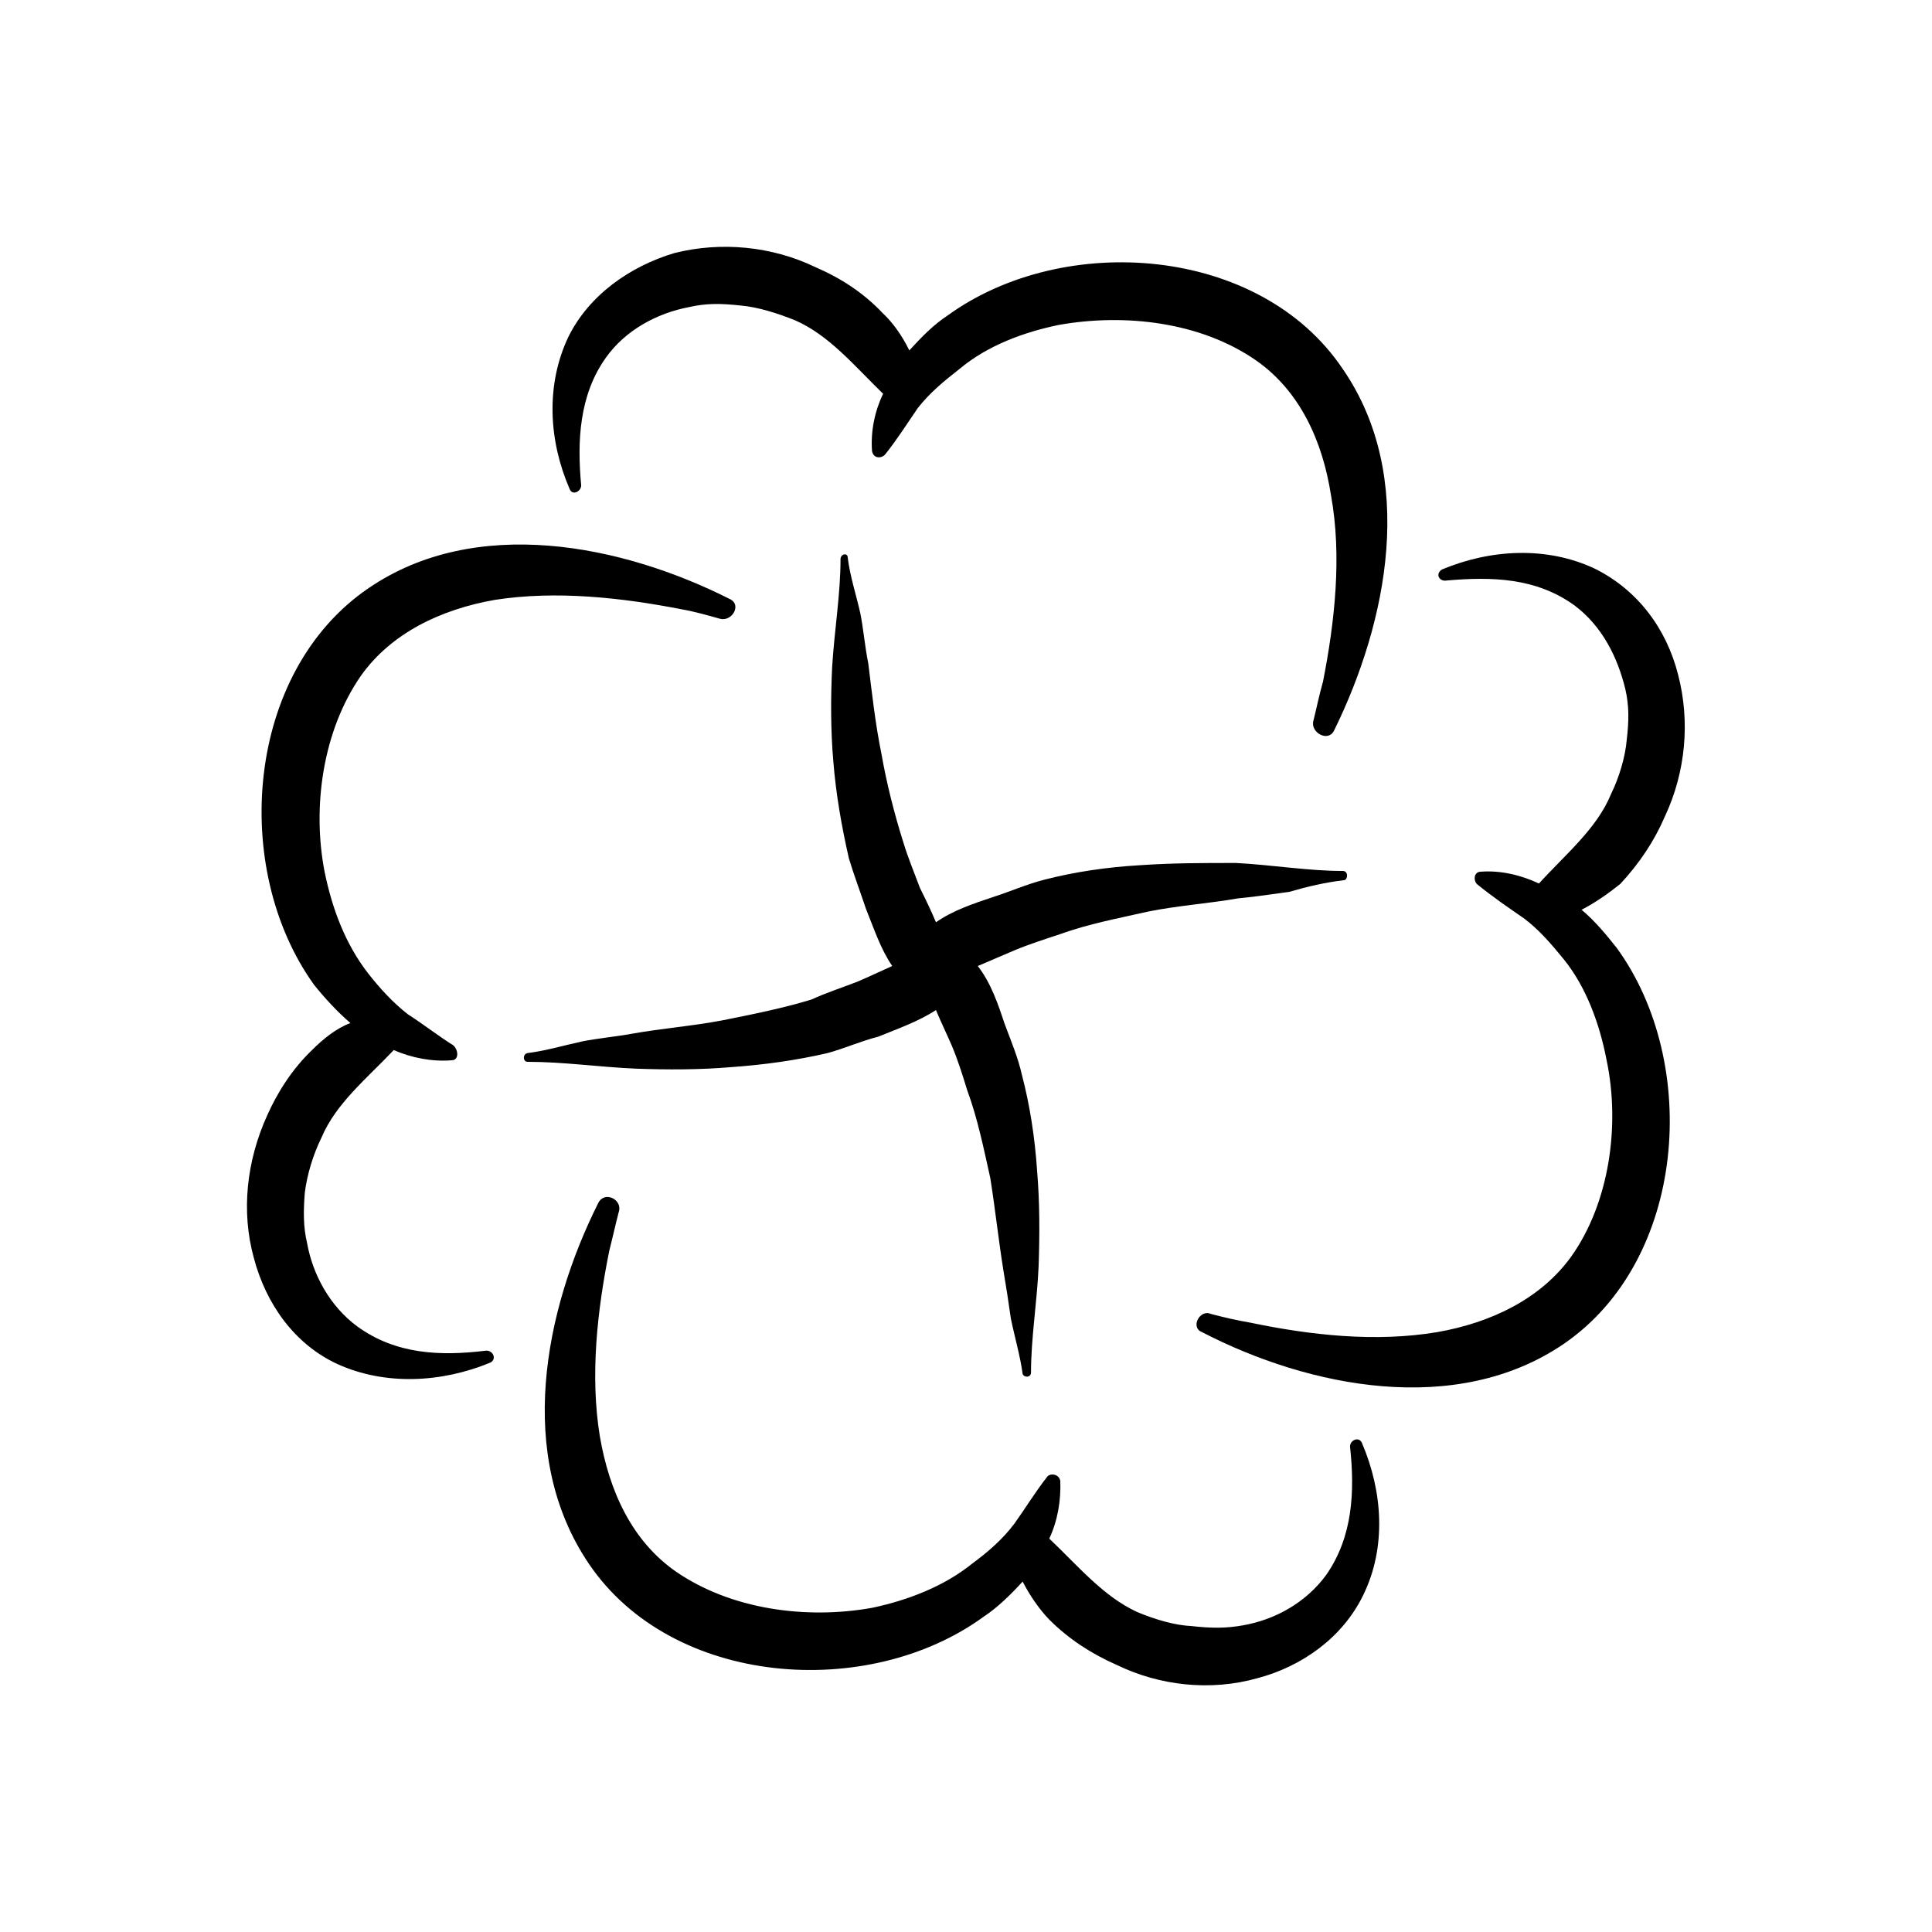
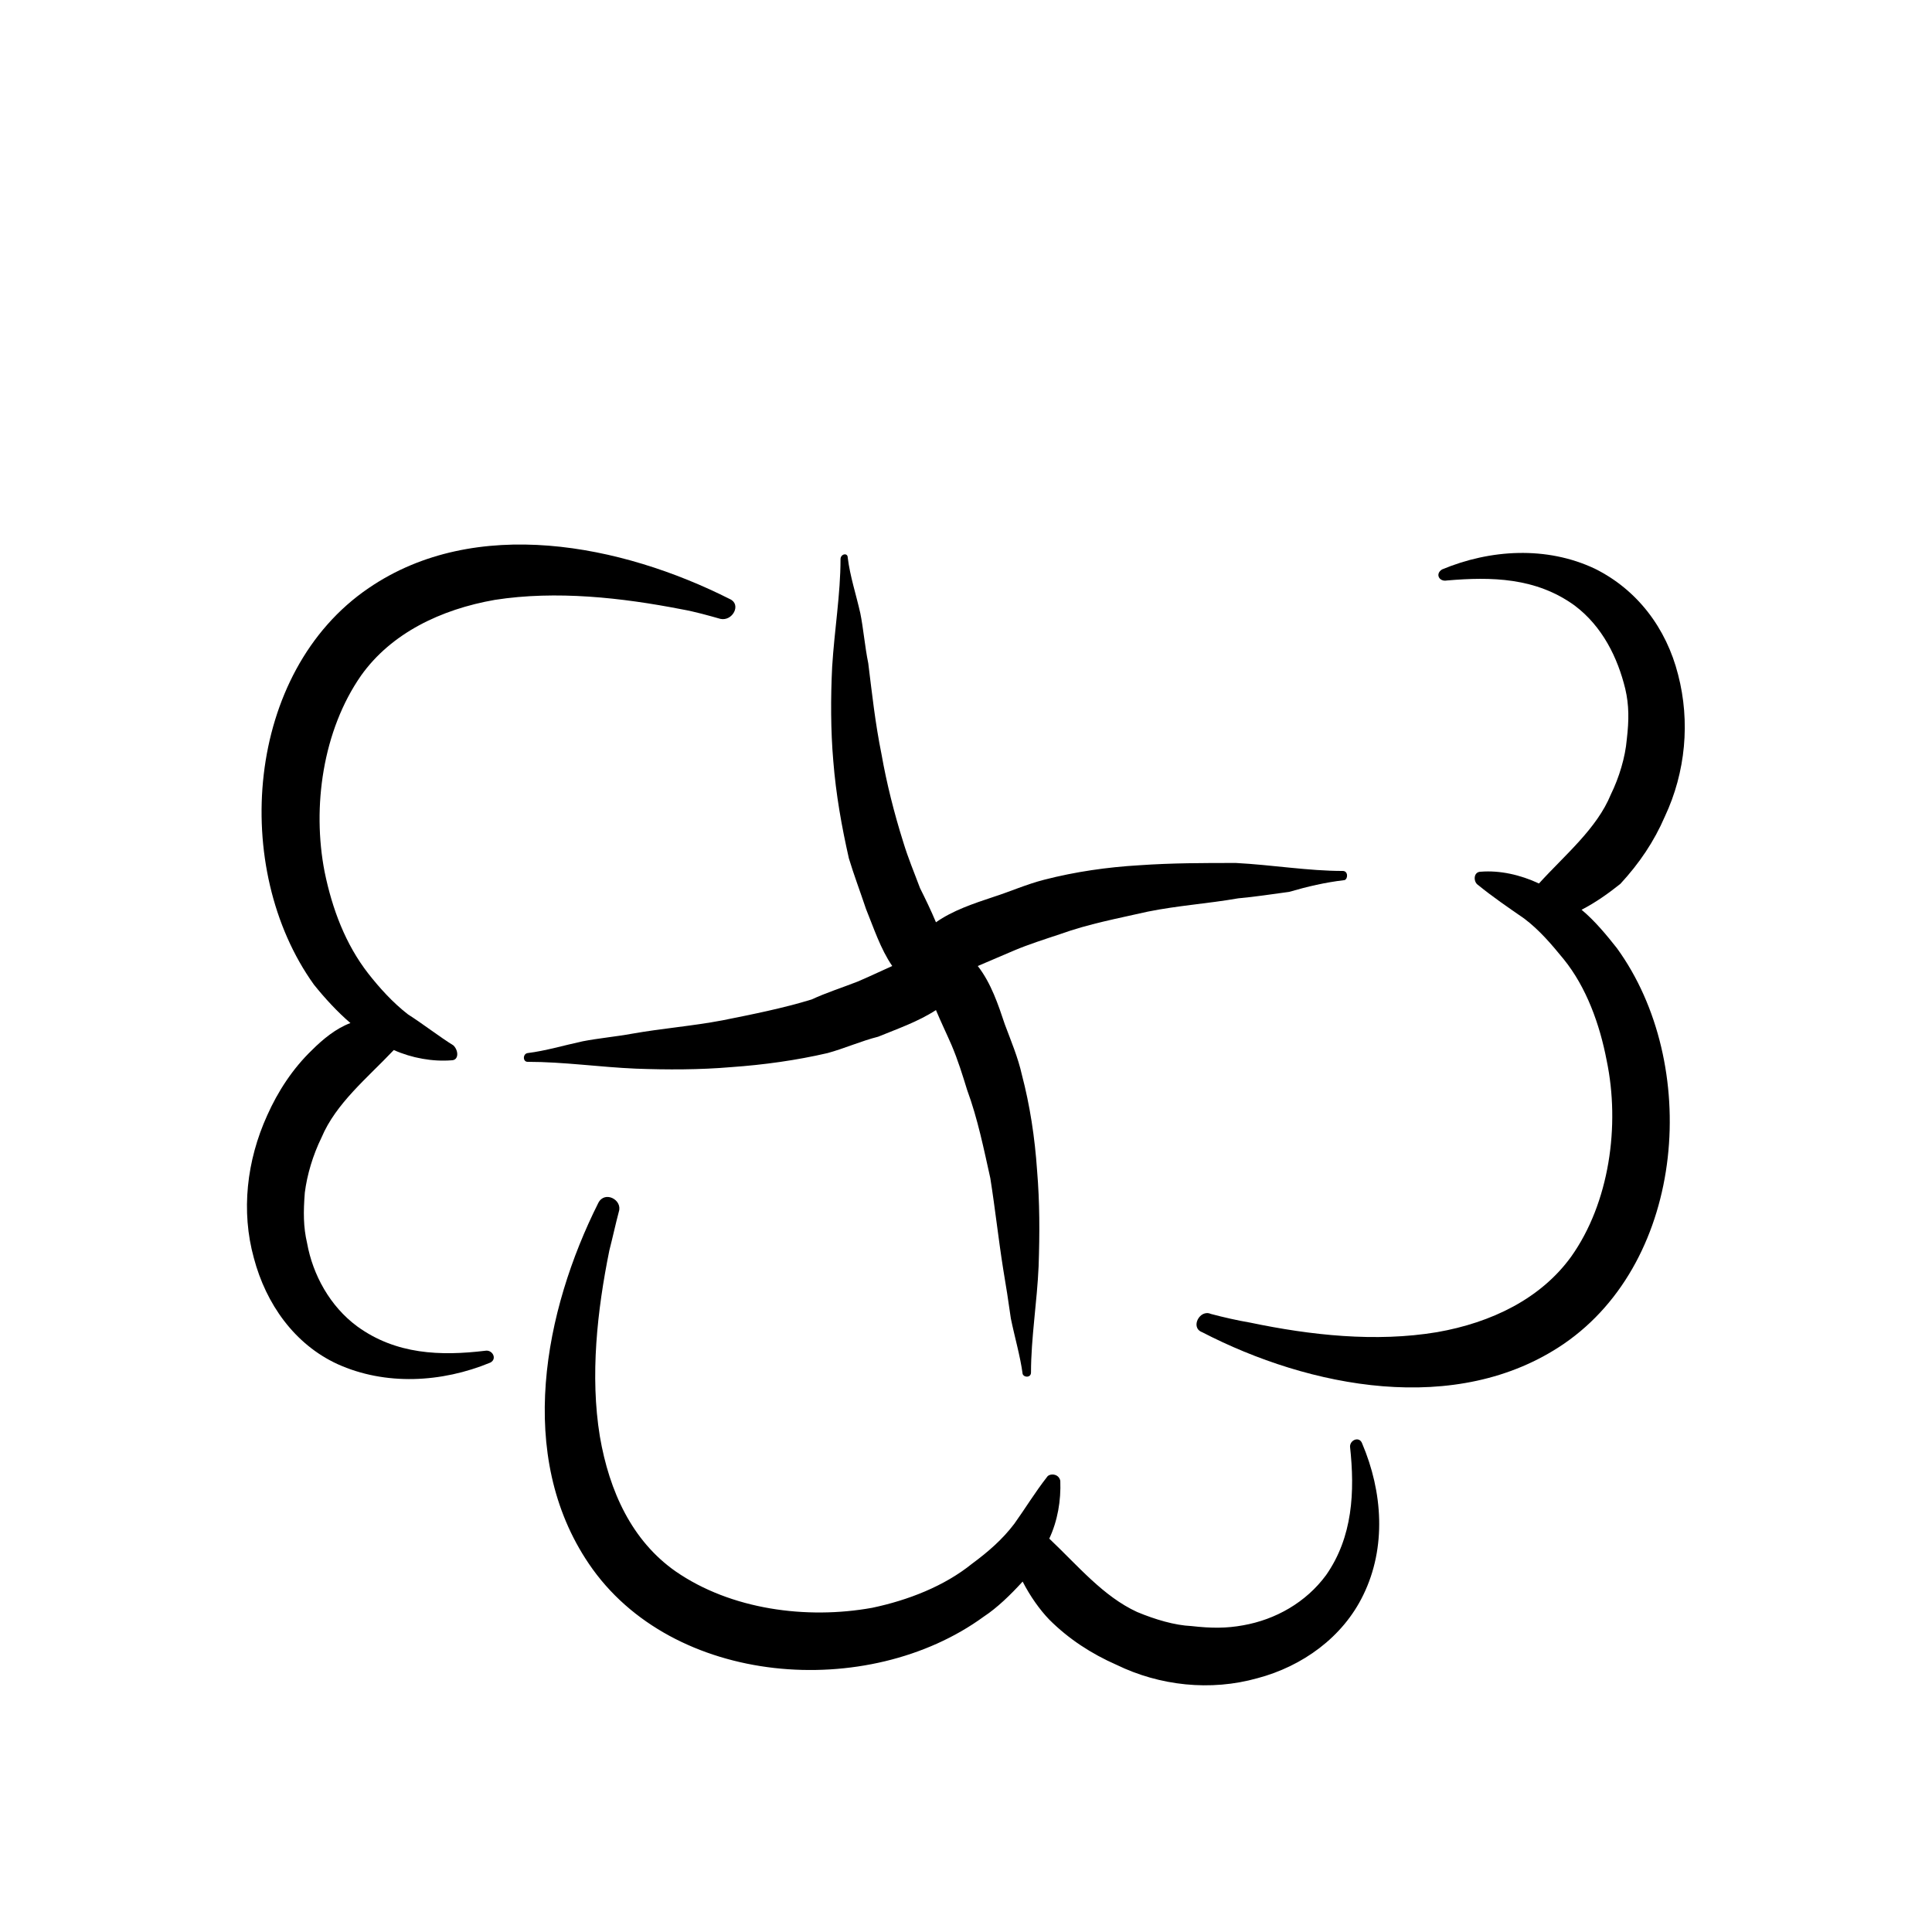
<svg xmlns="http://www.w3.org/2000/svg" fill="#000000" width="800px" height="800px" version="1.1" viewBox="144 144 512 512">
  <g>
    <path d="m558.39 500.16c32.547-22.27 36.273-74.363 14.105-104.89-2.617-3.324-5.84-7.254-9.367-10.176 3.93-2.016 7.356-4.535 10.277-6.852 5.039-5.441 8.969-11.285 11.789-17.836 5.543-11.789 6.75-25.191 3.527-37.586-3.125-12.391-10.883-22.566-22.066-28.109-12.797-6.047-27.711-5.141-40.508 0.199-1.914 1.211-0.707 3.328 1.309 2.922 11.789-1.008 23.578-0.805 33.855 6.648 7.356 5.543 11.387 13.805 13.402 22.066 1.008 4.332 1.008 8.262 0.402 13.402-0.402 4.734-2.016 10.078-4.231 14.609-3.727 9.07-12.09 15.922-19.043 23.578-4.938-2.312-10.379-3.523-15.418-3.121-2.016 0-2.016 2.719-0.707 3.527 3.828 3.125 7.961 5.945 12.191 8.867 4.133 3.125 7.258 6.852 10.48 10.781 6.047 7.457 9.574 17.332 11.387 26.801 3.629 17.336 0.707 37.789-9.371 51.996-8.062 11.184-21.16 17.531-35.57 20.051-16.32 2.723-33.551 0.809-49.473-2.519-3.527-0.605-7.055-1.41-10.48-2.316-2.918-1.309-5.539 3.629-2.316 4.836 28.418 14.711 67.41 22.473 95.824 3.125z" />
    <path d="m439.9 585.2c11.387 5.543 24.887 7.055 37.383 3.527 11.789-3.125 22.57-10.781 28.012-22.066 6.144-12.594 5.141-27.305-0.301-40.102-0.707-2.016-3.223-1.008-3.223 0.805 1.309 11.992 0.707 23.98-6.348 34.059-5.344 7.254-13.402 11.785-21.969 13.297-4.434 0.809-8.363 0.809-13.703 0.203-4.434-0.203-9.57-1.715-14.41-3.731-8.965-4.129-15.617-12.191-23.273-19.445 2.215-4.734 3.125-10.078 2.922-15.316-0.402-2.016-2.922-2.016-3.527-1.008-3.223 4.133-5.844 8.465-8.664 12.395-3.125 4.133-6.953 7.457-11.188 10.578-7.356 5.945-16.926 9.676-26.5 11.691-17.332 3.121-37.383 0.504-52.094-9.676-11.488-8.062-17.531-21.059-20.051-35.77-2.621-16.02-0.707-33.352 2.519-49.273 0.906-3.527 1.613-6.852 2.519-10.277 1.008-3.121-3.731-5.641-5.441-2.316-14.309 28.516-21.969 66.906-2.519 95.621 22.066 32.648 74.059 36.375 104.69 14.008 3.527-2.316 7.055-5.742 10.277-9.27 2.016 3.93 4.535 7.457 7.055 10.078 5.137 5.137 11.184 9.066 17.832 11.988z" />
    <path d="m272.54 501.97c-11.789 1.41-23.578 1.008-33.855-6.449-7.254-5.34-11.789-13.703-13.301-22.066-1.008-4.332-1.008-8.262-0.605-13.402 0.605-4.734 2.117-9.875 4.434-14.609 3.828-9.07 12.09-15.719 19.145-23.176 4.734 2.117 10.277 3.125 15.316 2.719 1.914 0 1.914-2.519 0.504-3.93-3.727-2.316-7.859-5.543-12.09-8.262-4.031-3.125-7.559-7.055-10.48-10.781-6.047-7.758-9.574-17.129-11.59-27.004-3.324-17.129-0.504-37.383 9.676-51.992 7.961-11.184 21.059-17.531 35.469-20.051 16.223-2.519 33.555-0.605 49.574 2.519 3.426 0.605 6.953 1.613 10.176 2.519 3.223 0.703 5.644-3.828 2.519-5.242-28.719-14.508-67.41-22.266-95.723-2.922-32.75 22.27-36.578 74.363-14.512 105.1 2.82 3.523 6.246 7.254 9.672 10.176-3.828 1.41-7.356 4.332-10.176 7.152-5.137 4.938-9.066 10.984-11.891 17.332-5.441 11.992-6.953 25.391-3.527 37.785 3.223 12.191 10.781 22.871 22.168 28.113 12.695 5.742 27.609 4.938 40.508-0.402 1.914-1.008 0.504-3.527-1.41-3.125z" />
-     <path d="m496.73 275.25c2.922 16.121 1.008 33.453-2.117 49.375-1.008 3.527-1.715 7.055-2.519 10.277-1.008 3.125 3.828 5.945 5.441 2.719 14.207-28.918 21.969-67.309 2.32-95.824-21.969-32.746-73.961-36.473-104.7-14.207-3.828 2.519-6.949 5.746-10.176 9.27-1.914-3.93-4.434-7.453-7.051-9.871-5.141-5.441-11.086-9.273-17.836-12.195-11.488-5.539-24.988-6.852-37.383-3.727-11.789 3.527-22.672 11.184-28.113 22.27-6.047 12.797-5.141 27.508 0.301 40.102 0.707 2.117 3.125 0.805 3.125-0.805-1.109-11.789-0.504-23.984 6.551-33.855 5.141-7.254 13.504-11.789 22.066-13.402 4.434-1.008 8.262-1.008 13.703-0.402 4.535 0.402 9.672 2.016 14.41 3.93 8.969 3.93 15.617 11.992 23.277 19.445-2.219 4.637-3.328 9.977-2.926 15.215 0.402 2.016 2.519 2.016 3.527 0.805 3.125-3.93 5.742-8.062 8.566-12.191 3.223-4.133 7.055-7.254 11.184-10.48 7.356-6.144 16.93-9.672 26.199-11.586 17.531-3.125 37.684-0.805 52.395 9.473 11.488 8.062 17.531 21.262 19.75 35.668z" />
    <path d="m400.3 432.85c2.82 7.656 4.434 15.719 6.144 23.375 1.309 8.262 2.117 15.922 3.426 24.184 0.707 4.133 1.41 8.664 2.016 13 1.008 4.938 2.519 10.078 3.125 14.711 0.402 1.008 2.215 1.008 2.215-0.402 0-9.07 1.613-18.742 2.016-28.113 0.301-8.867 0.301-16.93-0.402-25.391-0.605-8.867-1.914-17.332-4.031-25.391-1.008-4.535-2.922-9.07-4.535-13.402-1.711-5.141-3.625-10.887-7.152-15.418 3.223-1.41 6.449-2.719 9.672-4.133 3.832-1.613 7.961-2.922 12.195-4.332 7.559-2.719 15.215-4.133 23.176-5.945 7.961-1.613 15.922-2.117 23.98-3.527 4.535-0.402 8.969-1.109 13.5-1.711 4.836-1.41 9.574-2.519 14.711-3.125 0.91-0.402 0.91-2.418-0.5-2.418-9.172 0-18.742-1.613-28.316-2.117-8.664 0-16.93 0-25.594 0.605-8.562 0.504-16.926 1.711-25.191 3.828-4.734 1.211-9.27 3.227-13.398 4.535-5.441 1.812-10.883 3.629-15.316 6.75-1.309-3.125-2.82-6.246-4.231-9.07-1.613-4.332-3.125-7.856-4.438-12.191-2.418-7.656-4.434-15.719-5.742-23.176-1.715-8.465-2.519-16.121-3.527-24.184-0.906-4.43-1.309-9.367-2.113-13.297-1.109-4.938-2.723-9.773-3.328-14.711 0-1.41-1.914-1.008-1.914 0.402 0 9.27-1.613 18.742-2.215 28.516-0.402 8.062-0.402 16.93 0.301 24.988 0.707 8.867 2.215 17.332 4.133 25.797 1.309 4.332 3.023 8.867 4.535 13.398 2.016 4.938 3.828 10.578 6.953 15.113-3.125 1.414-6.352 2.926-9.172 4.133-4.133 1.613-8.262 2.922-12.191 4.738-7.559 2.316-15.617 3.93-23.68 5.539-7.961 1.512-15.922 2.117-23.879 3.527-4.434 0.805-8.969 1.211-13.098 2.016-5.141 1.109-9.777 2.519-14.613 3.125-1.309 0.203-1.309 2.316 0 2.316 9.574 0 19.145 1.41 28.719 1.812 8.262 0.305 16.926 0.305 25.188-0.402 8.668-0.605 17.332-1.812 25.594-3.727 4.434-1.211 8.969-3.227 13.402-4.336 5.141-2.117 10.48-3.93 15.316-7.055 1.309 3.125 2.82 6.246 4.133 9.27 1.711 4.035 2.918 7.965 4.129 11.895z" />
  </g>
</svg>